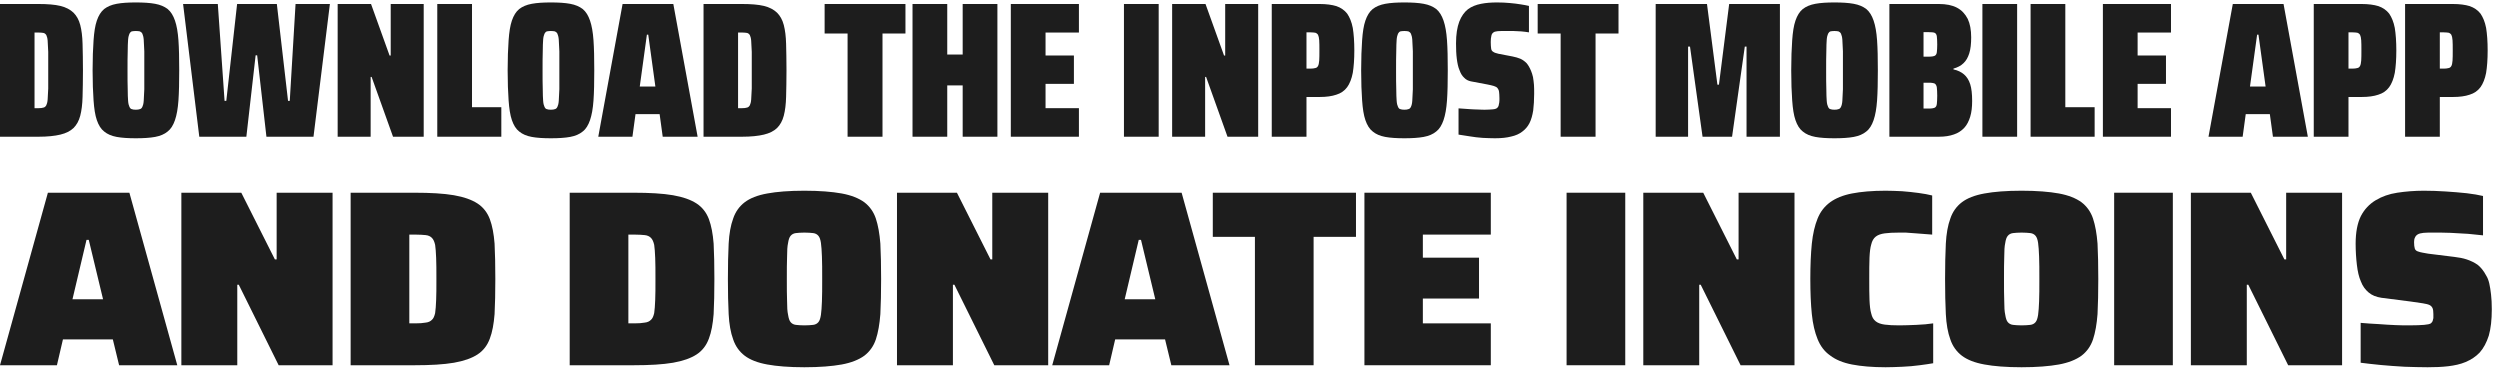
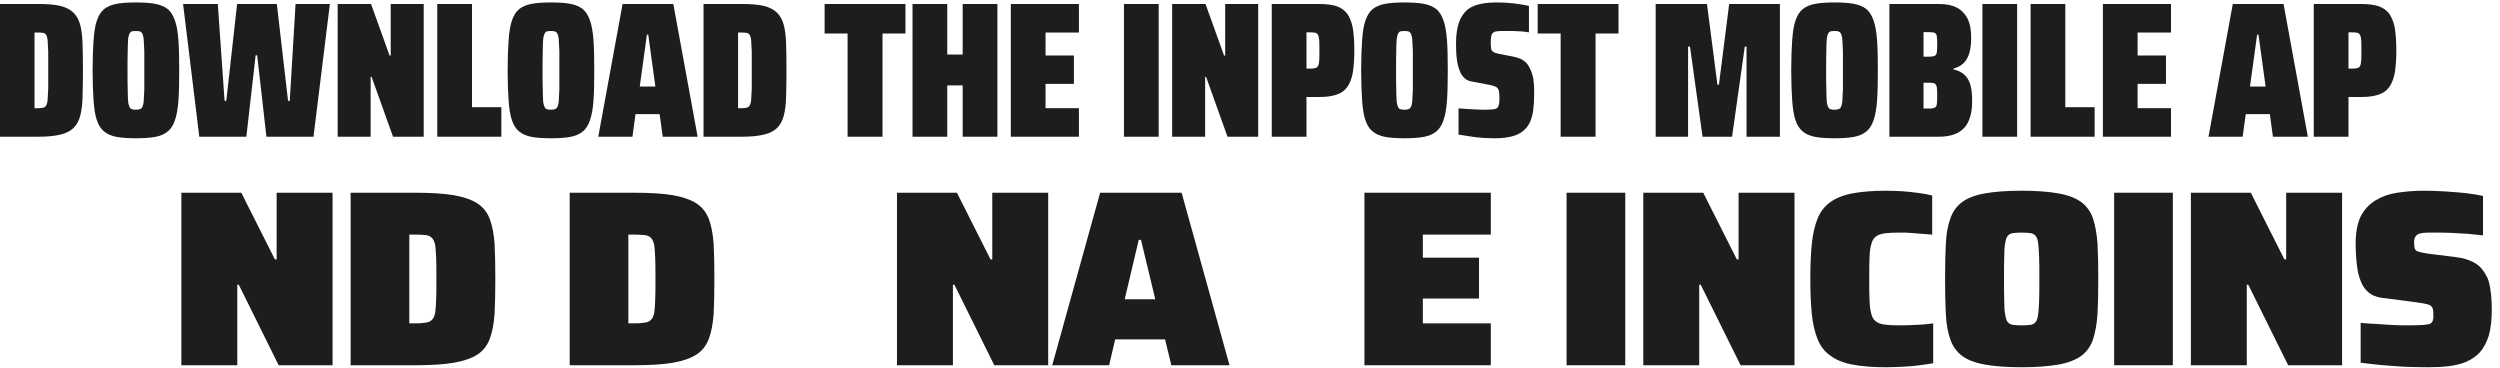
<svg xmlns="http://www.w3.org/2000/svg" width="842" height="124" viewBox="0 0 842 124" fill="none">
-   <path d="M810.033 46.048V1.346H826.147C828.421 1.346 830.305 1.606 831.8 2.06C833.294 2.58 834.529 3.425 835.438 4.594C836.283 5.829 836.933 7.388 837.323 9.403C837.648 11.417 837.843 13.951 837.843 17.005C837.843 20.058 837.648 22.528 837.323 24.542C836.933 26.556 836.283 28.18 835.438 29.35C834.529 30.584 833.294 31.429 831.8 31.884C830.305 32.404 828.421 32.664 826.147 32.664H821.729V46.048H810.033ZM821.729 23.112H823.093C823.743 23.112 824.263 23.047 824.718 22.917C825.107 22.852 825.432 22.593 825.627 22.203C825.822 21.878 825.952 21.228 826.017 20.383C826.082 19.539 826.082 18.434 826.082 17.005C826.082 15.575 826.082 14.406 826.017 13.561C825.952 12.716 825.822 12.132 825.627 11.742C825.432 11.417 825.107 11.157 824.718 11.027C824.263 10.962 823.743 10.897 823.093 10.897H821.729V23.112Z" fill="#1D1D1D" />
  <path d="M779.273 46.048V1.346H795.387C797.661 1.346 799.546 1.606 801.04 2.06C802.535 2.58 803.769 3.425 804.679 4.594C805.523 5.829 806.173 7.388 806.563 9.403C806.888 11.417 807.083 13.951 807.083 17.005C807.083 20.058 806.888 22.528 806.563 24.542C806.173 26.556 805.523 28.18 804.679 29.35C803.769 30.584 802.535 31.429 801.04 31.884C799.546 32.404 797.661 32.664 795.387 32.664H790.969V46.048H779.273ZM790.969 23.112H792.333C792.983 23.112 793.503 23.047 793.958 22.917C794.348 22.852 794.673 22.593 794.867 22.203C795.062 21.878 795.192 21.228 795.257 20.383C795.322 19.539 795.322 18.434 795.322 17.005C795.322 15.575 795.322 14.406 795.257 13.561C795.192 12.716 795.062 12.132 794.867 11.742C794.673 11.417 794.348 11.157 793.958 11.027C793.503 10.962 792.983 10.897 792.333 10.897H790.969V23.112Z" fill="#1D1D1D" />
  <path d="M743.823 46.048L752.01 1.346H769.099L777.285 46.048H765.525L764.485 38.446H756.363L755.324 46.048H743.823ZM757.793 29.155H763.056L760.652 11.677H760.197L757.793 29.155Z" fill="#1D1D1D" />
  <path d="M708.253 46.048V1.346H731.189V10.962H719.948V18.694H729.5V28.245H719.948V36.432H731.189V46.048H708.253Z" fill="#1D1D1D" />
  <path d="M683.902 46.048V1.346H695.598V36.107H705.474V46.048H683.902Z" fill="#1D1D1D" />
  <path d="M667.674 46.048V1.346H679.369V46.048H667.674Z" fill="#1D1D1D" />
  <path d="M636.344 46.048V1.346H653.042C655.446 1.346 657.461 1.736 659.085 2.58C660.709 3.425 661.879 4.724 662.724 6.349C663.503 7.973 663.893 10.052 663.893 12.586C663.893 14.731 663.698 16.55 663.243 17.979C662.789 19.409 662.139 20.513 661.294 21.293C660.45 22.138 659.28 22.723 657.915 23.112V23.372C659.41 23.697 660.579 24.282 661.489 25.062C662.399 25.841 663.113 26.946 663.568 28.375C664.023 29.805 664.218 31.689 664.218 34.028C664.218 36.042 664.023 37.797 663.568 39.291C663.113 40.785 662.464 42.085 661.554 43.06C660.644 44.034 659.475 44.814 658.11 45.269C656.681 45.789 654.992 46.048 653.042 46.048H636.344ZM647.844 19.084H649.664C650.638 19.084 651.288 18.954 651.678 18.759C652.003 18.564 652.263 18.174 652.328 17.59C652.393 17.005 652.458 16.095 652.458 14.991C652.458 13.756 652.393 12.846 652.328 12.261C652.263 11.677 652.003 11.287 651.678 11.092C651.288 10.897 650.638 10.832 649.664 10.832H647.844V19.084ZM647.844 36.562H649.664C650.638 36.562 651.288 36.432 651.678 36.237C652.003 36.042 652.263 35.653 652.328 35.003C652.393 34.418 652.458 33.443 652.458 32.209C652.458 31.039 652.393 30.13 652.328 29.48C652.263 28.895 652.003 28.44 651.678 28.18C651.288 27.985 650.638 27.855 649.664 27.855H647.844V36.562Z" fill="#1D1D1D" />
  <path d="M617.84 46.568C615.306 46.568 613.161 46.438 611.407 46.114C609.653 45.789 608.288 45.204 607.184 44.294C606.079 43.45 605.299 42.15 604.715 40.461C604.13 38.771 603.805 36.562 603.61 33.833C603.415 31.104 603.285 27.726 603.285 23.697C603.285 19.669 603.415 16.29 603.61 13.561C603.805 10.832 604.13 8.623 604.715 6.934C605.299 5.244 606.079 3.945 607.184 3.035C608.288 2.19 609.653 1.606 611.407 1.281C613.161 0.956 615.306 0.826 617.84 0.826C620.374 0.826 622.583 0.956 624.337 1.281C626.091 1.606 627.456 2.19 628.56 3.035C629.665 3.945 630.445 5.244 631.029 6.934C631.614 8.623 632.004 10.832 632.199 13.561C632.394 16.29 632.459 19.669 632.459 23.697C632.459 27.726 632.394 31.104 632.199 33.833C632.004 36.562 631.614 38.771 631.029 40.461C630.445 42.15 629.665 43.45 628.56 44.294C627.456 45.204 626.091 45.789 624.337 46.114C622.583 46.438 620.374 46.568 617.84 46.568ZM617.84 36.952C618.424 36.952 618.879 36.887 619.204 36.757C619.529 36.692 619.854 36.432 620.049 35.977C620.244 35.588 620.439 34.938 620.504 33.963L620.698 30.065C620.698 28.44 620.698 26.296 620.698 23.697V17.265C620.633 15.64 620.569 14.341 620.504 13.366C620.439 12.457 620.244 11.807 620.049 11.352C619.854 10.962 619.529 10.702 619.204 10.572C618.879 10.507 618.424 10.442 617.84 10.442C617.255 10.442 616.8 10.507 616.475 10.572C616.15 10.702 615.89 10.962 615.695 11.352C615.5 11.807 615.306 12.457 615.241 13.366C615.176 14.341 615.111 15.64 615.111 17.265C615.046 18.954 615.046 21.098 615.046 23.697C615.046 26.296 615.046 28.44 615.111 30.065C615.111 31.754 615.176 33.053 615.241 33.963C615.306 34.938 615.5 35.588 615.695 35.977C615.89 36.432 616.15 36.692 616.475 36.757C616.8 36.887 617.255 36.952 617.84 36.952Z" fill="#1D1D1D" />
  <path d="M557.63 46.048V1.346H574.913L578.422 28.505H578.942L582.385 1.346H599.474V46.048H588.233V15.705H587.648L583.36 46.048H573.419L569.195 15.705H568.546V46.048H557.63Z" fill="#1D1D1D" />
  <path d="M525.622 46.048V11.287H517.89V1.346H545.114V11.287H537.382V46.048H525.622Z" fill="#1D1D1D" />
  <path d="M503.516 46.568C502.216 46.568 500.852 46.503 499.357 46.438C497.863 46.308 496.368 46.178 495.004 45.919C493.574 45.724 492.34 45.529 491.235 45.334V36.497C492.6 36.562 493.834 36.692 494.939 36.757C496.043 36.822 497.018 36.887 497.928 36.887C498.772 36.952 499.552 36.952 500.137 36.952C501.112 36.952 502.021 36.887 502.801 36.822C503.581 36.757 504.1 36.562 504.36 36.237C504.555 36.042 504.685 35.782 504.75 35.523C504.815 35.328 504.88 35.003 504.945 34.548C505.01 34.158 505.01 33.703 505.01 33.118C505.01 32.209 504.945 31.494 504.88 30.909C504.815 30.39 504.62 30 504.36 29.675C504.1 29.35 503.711 29.155 503.126 28.96C502.541 28.765 501.826 28.635 500.917 28.44L495.394 27.401C494.484 27.206 493.704 26.816 493.12 26.166C492.47 25.581 491.95 24.737 491.56 23.632C491.105 22.593 490.845 21.293 490.651 19.799C490.456 18.304 490.391 16.55 490.391 14.601C490.391 11.547 490.78 9.143 491.495 7.258C492.21 5.439 493.185 4.075 494.419 3.1C495.654 2.19 497.148 1.606 498.837 1.281C500.462 0.956 502.281 0.826 504.23 0.826C505.725 0.826 507.154 0.891 508.519 1.021C509.883 1.151 511.118 1.281 512.222 1.476C513.327 1.671 514.236 1.801 514.951 1.995V10.897C514.107 10.767 513.197 10.637 512.352 10.572C511.443 10.507 510.533 10.507 509.688 10.442H506.959C505.855 10.442 505.01 10.442 504.36 10.507C503.711 10.572 503.191 10.702 502.866 11.027C502.541 11.287 502.346 11.677 502.281 12.132C502.151 12.586 502.086 13.301 502.086 14.211C502.086 15.12 502.151 15.835 502.216 16.355C502.281 16.875 502.541 17.265 502.931 17.459C503.256 17.719 503.84 17.914 504.685 18.109L509.428 19.019C510.403 19.214 511.313 19.474 512.092 19.799C512.807 20.123 513.522 20.643 514.107 21.228C514.691 21.878 515.211 22.788 515.666 23.892C515.926 24.477 516.121 25.192 516.316 25.971C516.446 26.816 516.576 27.661 516.641 28.57C516.706 29.48 516.706 30.454 516.706 31.559C516.706 33.703 516.576 35.588 516.381 37.212C516.121 38.836 515.731 40.266 515.146 41.435C514.561 42.605 513.717 43.58 512.742 44.294C511.767 45.074 510.468 45.659 508.973 45.984C507.479 46.373 505.66 46.568 503.516 46.568Z" fill="#1D1D1D" />
  <path d="M472.991 46.568C470.457 46.568 468.313 46.438 466.558 46.114C464.804 45.789 463.44 45.204 462.335 44.294C461.23 43.45 460.451 42.15 459.866 40.461C459.281 38.771 458.956 36.562 458.761 33.833C458.566 31.104 458.437 27.726 458.437 23.697C458.437 19.669 458.566 16.29 458.761 13.561C458.956 10.832 459.281 8.623 459.866 6.934C460.451 5.244 461.23 3.945 462.335 3.035C463.44 2.19 464.804 1.606 466.558 1.281C468.313 0.956 470.457 0.826 472.991 0.826C475.525 0.826 477.734 0.956 479.488 1.281C481.243 1.606 482.607 2.19 483.712 3.035C484.816 3.945 485.596 5.244 486.181 6.934C486.766 8.623 487.155 10.832 487.35 13.561C487.545 16.29 487.61 19.669 487.61 23.697C487.61 27.726 487.545 31.104 487.35 33.833C487.155 36.562 486.766 38.771 486.181 40.461C485.596 42.15 484.816 43.45 483.712 44.294C482.607 45.204 481.243 45.789 479.488 46.114C477.734 46.438 475.525 46.568 472.991 46.568ZM472.991 36.952C473.576 36.952 474.031 36.887 474.355 36.757C474.68 36.692 475.005 36.432 475.2 35.977C475.395 35.588 475.59 34.938 475.655 33.963L475.85 30.065C475.85 28.44 475.85 26.296 475.85 23.697V17.265C475.785 15.64 475.72 14.341 475.655 13.366C475.59 12.457 475.395 11.807 475.2 11.352C475.005 10.962 474.68 10.702 474.355 10.572C474.031 10.507 473.576 10.442 472.991 10.442C472.406 10.442 471.951 10.507 471.626 10.572C471.302 10.702 471.042 10.962 470.847 11.352C470.652 11.807 470.457 12.457 470.392 13.366C470.327 14.341 470.262 15.64 470.262 17.265C470.197 18.954 470.197 21.098 470.197 23.697C470.197 26.296 470.197 28.44 470.262 30.065C470.262 31.754 470.327 33.053 470.392 33.963C470.457 34.938 470.652 35.588 470.847 35.977C471.042 36.432 471.302 36.692 471.626 36.757C471.951 36.887 472.406 36.952 472.991 36.952Z" fill="#1D1D1D" />
  <path d="M428.327 46.048V1.346H444.441C446.715 1.346 448.599 1.606 450.094 2.06C451.588 2.58 452.823 3.425 453.732 4.594C454.577 5.829 455.227 7.388 455.617 9.403C455.942 11.417 456.136 13.951 456.136 17.005C456.136 20.058 455.942 22.528 455.617 24.542C455.227 26.556 454.577 28.18 453.732 29.35C452.823 30.584 451.588 31.429 450.094 31.884C448.599 32.404 446.715 32.664 444.441 32.664H440.023V46.048H428.327ZM440.023 23.112H441.387C442.037 23.112 442.557 23.047 443.012 22.917C443.401 22.852 443.726 22.593 443.921 22.203C444.116 21.878 444.246 21.228 444.311 20.383C444.376 19.539 444.376 18.434 444.376 17.005C444.376 15.575 444.376 14.406 444.311 13.561C444.246 12.716 444.116 12.132 443.921 11.742C443.726 11.417 443.401 11.157 443.012 11.027C442.557 10.962 442.037 10.897 441.387 10.897H440.023V23.112Z" fill="#1D1D1D" />
  <path d="M394.776 46.048V1.346H406.017L412.255 18.694H412.645V1.346H423.755V46.048H413.424L406.212 25.906H405.887V46.048H394.776Z" fill="#1D1D1D" />
  <path d="M378.548 46.048V1.346H390.243V46.048H378.548Z" fill="#1D1D1D" />
  <path d="M340.443 46.048V1.346H363.38V10.962H352.139V18.694H361.69V28.245H352.139V36.432H363.38V46.048H340.443Z" fill="#1D1D1D" />
  <path d="M307.337 46.048V1.346H319.032V18.369H324.23V1.346H335.926V46.048H324.23V28.765H319.032V46.048H307.337Z" fill="#1D1D1D" />
  <path d="M285.465 46.048V11.287H277.733V1.346H304.958V11.287H297.226V46.048H285.465Z" fill="#1D1D1D" />
  <path d="M236.95 46.048V1.346H249.945C252.934 1.346 255.403 1.541 257.287 1.995C259.172 2.45 260.601 3.23 261.706 4.27C262.745 5.309 263.525 6.674 263.98 8.428C264.435 10.182 264.695 12.261 264.76 14.796C264.824 17.33 264.889 20.253 264.889 23.697C264.889 27.141 264.824 30.065 264.76 32.599C264.695 35.133 264.435 37.212 263.98 38.966C263.525 40.721 262.745 42.085 261.706 43.125C260.601 44.164 259.172 44.879 257.287 45.334C255.403 45.789 252.934 46.048 249.945 46.048H236.95ZM248.581 36.432H250.01C250.66 36.432 251.18 36.367 251.57 36.237C251.959 36.172 252.284 35.912 252.544 35.458C252.739 35.068 252.934 34.418 252.999 33.508C253.064 32.664 253.129 31.429 253.194 29.805V23.697C253.194 21.163 253.194 19.084 253.194 17.459L252.999 13.691C252.934 12.846 252.739 12.197 252.544 11.807C252.284 11.417 251.959 11.157 251.57 11.092C251.18 11.027 250.66 10.962 250.01 10.962H248.581V36.432Z" fill="#1D1D1D" />
  <path d="M201.5 46.048L209.687 1.346H226.775L234.962 46.048H223.202L222.162 38.446H214.04L213.001 46.048H201.5ZM215.47 29.155H220.733L218.329 11.677H217.874L215.47 29.155Z" fill="#1D1D1D" />
  <path d="M185.53 46.568C182.996 46.568 180.852 46.438 179.097 46.114C177.343 45.789 175.979 45.204 174.874 44.294C173.77 43.45 172.99 42.15 172.405 40.461C171.82 38.771 171.495 36.562 171.3 33.833C171.106 31.104 170.976 27.726 170.976 23.697C170.976 19.669 171.106 16.29 171.3 13.561C171.495 10.832 171.82 8.623 172.405 6.934C172.99 5.244 173.77 3.945 174.874 3.035C175.979 2.19 177.343 1.606 179.097 1.281C180.852 0.956 182.996 0.826 185.53 0.826C188.064 0.826 190.273 0.956 192.027 1.281C193.782 1.606 195.146 2.19 196.251 3.035C197.355 3.945 198.135 5.244 198.72 6.934C199.305 8.623 199.695 10.832 199.889 13.561C200.084 16.29 200.149 19.669 200.149 23.697C200.149 27.726 200.084 31.104 199.889 33.833C199.695 36.562 199.305 38.771 198.72 40.461C198.135 42.15 197.355 43.45 196.251 44.294C195.146 45.204 193.782 45.789 192.027 46.114C190.273 46.438 188.064 46.568 185.53 46.568ZM185.53 36.952C186.115 36.952 186.57 36.887 186.894 36.757C187.219 36.692 187.544 36.432 187.739 35.977C187.934 35.588 188.129 34.938 188.194 33.963L188.389 30.065C188.389 28.44 188.389 26.296 188.389 23.697V17.265C188.324 15.64 188.259 14.341 188.194 13.366C188.129 12.457 187.934 11.807 187.739 11.352C187.544 10.962 187.219 10.702 186.894 10.572C186.57 10.507 186.115 10.442 185.53 10.442C184.945 10.442 184.49 10.507 184.166 10.572C183.841 10.702 183.581 10.962 183.386 11.352C183.191 11.807 182.996 12.457 182.931 13.366C182.866 14.341 182.801 15.64 182.801 17.265C182.736 18.954 182.736 21.098 182.736 23.697C182.736 26.296 182.736 28.44 182.801 30.065C182.801 31.754 182.866 33.053 182.931 33.963C182.996 34.938 183.191 35.588 183.386 35.977C183.581 36.432 183.841 36.692 184.166 36.757C184.49 36.887 184.945 36.952 185.53 36.952Z" fill="#1D1D1D" />
  <path d="M147.275 46.048V1.346H158.971V36.107H168.847V46.048H147.275Z" fill="#1D1D1D" />
  <path d="M113.724 46.048V1.346H124.964L131.202 18.694H131.592V1.346H142.703V46.048H132.371L125.159 25.906H124.834V46.048H113.724Z" fill="#1D1D1D" />
  <path d="M67.121 46.048L61.663 1.346H73.359L75.633 33.963H76.218L79.856 1.346H93.241L97.01 33.963H97.594L99.543 1.346H111.109L105.586 46.048H89.732L86.614 18.629H86.094L82.975 46.048H67.121Z" fill="#1D1D1D" />
  <path d="M45.742 46.568C43.208 46.568 41.064 46.438 39.309 46.114C37.555 45.789 36.191 45.204 35.086 44.294C33.981 43.45 33.202 42.15 32.617 40.461C32.032 38.771 31.707 36.562 31.512 33.833C31.317 31.104 31.188 27.726 31.188 23.697C31.188 19.669 31.317 16.29 31.512 13.561C31.707 10.832 32.032 8.623 32.617 6.934C33.202 5.244 33.981 3.945 35.086 3.035C36.191 2.19 37.555 1.606 39.309 1.281C41.064 0.956 43.208 0.826 45.742 0.826C48.276 0.826 50.485 0.956 52.239 1.281C53.994 1.606 55.358 2.19 56.463 3.035C57.567 3.945 58.347 5.244 58.932 6.934C59.517 8.623 59.907 10.832 60.101 13.561C60.296 16.29 60.361 19.669 60.361 23.697C60.361 27.726 60.296 31.104 60.101 33.833C59.907 36.562 59.517 38.771 58.932 40.461C58.347 42.15 57.567 43.45 56.463 44.294C55.358 45.204 53.994 45.789 52.239 46.114C50.485 46.438 48.276 46.568 45.742 46.568ZM45.742 36.952C46.327 36.952 46.782 36.887 47.106 36.757C47.431 36.692 47.756 36.432 47.951 35.977C48.146 35.588 48.341 34.938 48.406 33.963L48.601 30.065C48.601 28.44 48.601 26.296 48.601 23.697V17.265C48.536 15.64 48.471 14.341 48.406 13.366C48.341 12.457 48.146 11.807 47.951 11.352C47.756 10.962 47.431 10.702 47.106 10.572C46.782 10.507 46.327 10.442 45.742 10.442C45.157 10.442 44.702 10.507 44.377 10.572C44.053 10.702 43.793 10.962 43.598 11.352C43.403 11.807 43.208 12.457 43.143 13.366C43.078 14.341 43.013 15.64 43.013 17.265C42.948 18.954 42.948 21.098 42.948 23.697C42.948 26.296 42.948 28.44 43.013 30.065C43.013 31.754 43.078 33.053 43.143 33.963C43.208 34.938 43.403 35.588 43.598 35.977C43.793 36.432 44.053 36.692 44.377 36.757C44.702 36.887 45.157 36.952 45.742 36.952Z" fill="#1D1D1D" />
  <path d="M0 46.048V1.346H12.995C15.984 1.346 18.453 1.541 20.337 1.995C22.221 2.45 23.651 3.23 24.756 4.27C25.795 5.309 26.575 6.674 27.03 8.428C27.484 10.182 27.744 12.261 27.809 14.796C27.874 17.33 27.939 20.253 27.939 23.697C27.939 27.141 27.874 30.065 27.809 32.599C27.744 35.133 27.484 37.212 27.03 38.966C26.575 40.721 25.795 42.085 24.756 43.125C23.651 44.164 22.221 44.879 20.337 45.334C18.453 45.789 15.984 46.048 12.995 46.048H0ZM11.63 36.432H13.06C13.71 36.432 14.229 36.367 14.619 36.237C15.009 36.172 15.334 35.912 15.594 35.458C15.789 35.068 15.984 34.418 16.049 33.508C16.114 32.664 16.179 31.429 16.244 29.805V23.697C16.244 21.163 16.244 19.084 16.244 17.459L16.049 13.691C15.984 12.846 15.789 12.197 15.594 11.807C15.334 11.417 15.009 11.157 14.619 11.092C14.229 11.027 13.71 10.962 13.06 10.962H11.63V36.432Z" fill="#1D1D1D" />
  <path d="M817.617 123.688C815.168 123.688 812.634 123.604 809.847 123.519C807.06 123.35 804.442 123.182 801.824 122.928C799.206 122.675 797.01 122.422 795.068 122.168V108.74C797.179 108.909 799.206 109.078 801.233 109.162C803.176 109.331 805.118 109.416 806.892 109.5C808.665 109.584 810.101 109.584 811.368 109.584C813.648 109.584 815.337 109.5 816.435 109.416C817.533 109.331 818.293 109.162 818.715 108.909C818.968 108.655 819.222 108.402 819.306 108.149L819.56 107.135C819.56 106.713 819.56 106.291 819.56 105.784C819.56 104.94 819.475 104.264 819.306 103.842C819.137 103.419 818.8 102.997 818.293 102.744C817.786 102.49 817.026 102.321 816.013 102.153L811.959 101.561L802.078 100.295C800.304 100.041 798.868 99.45 797.771 98.521C796.673 97.592 795.744 96.41 795.152 94.805C794.477 93.285 794.055 91.427 793.801 89.231C793.548 87.12 793.379 84.671 793.379 82.052C793.379 78.252 793.97 75.127 795.152 72.763C796.335 70.482 798.024 68.709 800.135 67.442C802.247 66.175 804.611 65.331 807.398 64.908C810.185 64.486 813.141 64.233 816.35 64.233C818.715 64.233 821.164 64.317 823.698 64.486C826.147 64.655 828.512 64.824 830.792 65.077C832.988 65.331 834.846 65.668 836.282 66.006V79.266C834.846 79.097 833.241 78.928 831.299 78.759C829.356 78.674 827.329 78.505 825.303 78.421C823.276 78.337 821.333 78.337 819.56 78.337C818.208 78.337 817.11 78.337 816.266 78.421C815.421 78.505 814.746 78.674 814.323 78.928C813.901 79.181 813.563 79.519 813.395 79.941C813.141 80.363 813.057 80.955 813.057 81.546C813.057 82.475 813.141 83.235 813.31 83.742C813.479 84.248 813.901 84.586 814.577 84.755C815.252 85.008 816.35 85.177 817.786 85.431L826.654 86.528C828.09 86.697 829.525 86.951 830.792 87.373C832.059 87.795 833.326 88.386 834.424 89.147C835.521 89.991 836.535 91.258 837.379 92.863C837.802 93.538 838.14 94.383 838.393 95.481C838.646 96.579 838.815 97.761 838.984 99.197C839.153 100.632 839.237 102.321 839.237 104.179C839.237 107.726 838.9 110.682 838.224 113.047C837.464 115.412 836.45 117.27 835.184 118.706C833.832 120.141 832.228 121.155 830.454 121.915C828.681 122.675 826.654 123.097 824.542 123.35C822.347 123.604 820.066 123.688 817.617 123.688Z" fill="#1D1D1D" />
  <path d="M737.887 123.013V64.908H758.071L769.388 87.373H769.979V64.908H788.813V123.013H770.655L757.227 95.903H756.72V123.013H737.887Z" fill="#1D1D1D" />
  <path d="M712.049 123.013V64.908H731.811V123.013H712.049Z" fill="#1D1D1D" />
  <path d="M680.859 123.688C675.707 123.688 671.569 123.35 668.36 122.759C665.066 122.168 662.533 121.155 660.759 119.803C658.985 118.452 657.634 116.594 656.874 114.314C656.03 112.034 655.523 109.162 655.354 105.784C655.185 102.49 655.101 98.521 655.101 93.96C655.101 89.4 655.185 85.431 655.354 82.052C655.523 78.759 656.03 75.887 656.874 73.607C657.634 71.327 658.985 69.469 660.759 68.118C662.533 66.766 665.066 65.753 668.36 65.162C671.569 64.57 675.707 64.233 680.859 64.233C686.011 64.233 690.149 64.57 693.443 65.162C696.652 65.753 699.186 66.766 701.044 68.118C702.817 69.469 704.168 71.327 704.928 73.607C705.689 75.887 706.195 78.759 706.449 82.052C706.618 85.431 706.702 89.4 706.702 93.96C706.702 98.521 706.618 102.49 706.449 105.784C706.195 109.162 705.689 112.034 704.928 114.314C704.168 116.594 702.817 118.452 701.044 119.803C699.186 121.155 696.652 122.168 693.443 122.759C690.149 123.35 686.011 123.688 680.859 123.688ZM680.859 109.584C682.041 109.584 683.055 109.5 683.815 109.416C684.575 109.331 685.166 108.993 685.589 108.487C686.011 107.98 686.264 107.135 686.433 106.037C686.602 104.94 686.686 103.419 686.771 101.477C686.855 99.534 686.855 97.001 686.855 93.96C686.855 90.92 686.855 88.386 686.771 86.444C686.686 84.502 686.602 82.897 686.433 81.799C686.264 80.701 686.011 79.941 685.589 79.434C685.166 78.928 684.575 78.59 683.815 78.505C683.055 78.421 682.041 78.337 680.859 78.337C679.677 78.337 678.748 78.421 677.988 78.505C677.228 78.59 676.636 78.928 676.214 79.434C675.792 79.941 675.538 80.701 675.37 81.799C675.116 82.897 675.032 84.502 675.032 86.444C674.947 88.386 674.947 90.92 674.947 93.96C674.947 97.001 674.947 99.534 675.032 101.477C675.032 103.419 675.116 104.94 675.37 106.037C675.538 107.135 675.792 107.98 676.214 108.487C676.636 108.993 677.228 109.331 677.988 109.416C678.748 109.5 679.677 109.584 680.859 109.584Z" fill="#1D1D1D" />
  <path d="M635.052 123.688C630.576 123.688 626.776 123.35 623.735 122.759C620.695 122.168 618.246 121.155 616.388 119.719C614.445 118.368 613.094 116.51 612.165 114.229C611.236 111.949 610.56 109.162 610.223 105.784C609.885 102.49 609.716 98.521 609.716 93.96C609.716 89.4 609.885 85.431 610.223 82.052C610.56 78.759 611.236 75.887 612.165 73.607C613.094 71.327 614.445 69.553 616.388 68.118C618.246 66.766 620.695 65.753 623.735 65.162C626.776 64.57 630.576 64.233 635.052 64.233C636.826 64.233 638.684 64.317 640.626 64.402C642.568 64.57 644.426 64.739 646.2 64.993C647.973 65.246 649.494 65.499 650.76 65.837V79.012C648.48 78.843 646.707 78.674 645.271 78.59L641.808 78.337C640.964 78.337 640.288 78.337 639.697 78.337C637.67 78.337 636.066 78.421 634.799 78.59C633.532 78.759 632.518 79.097 631.758 79.688C630.998 80.279 630.492 81.208 630.238 82.306C629.9 83.404 629.731 84.924 629.647 86.782C629.563 88.724 629.563 91.089 629.563 93.96C629.563 96.832 629.563 99.197 629.647 101.055C629.731 102.997 629.9 104.517 630.238 105.615C630.492 106.798 630.998 107.642 631.758 108.233C632.518 108.824 633.532 109.162 634.799 109.331C636.066 109.5 637.67 109.584 639.697 109.584C641.386 109.584 643.329 109.5 645.44 109.416C647.551 109.331 649.494 109.162 651.098 108.909V122.337C649.832 122.59 648.311 122.759 646.538 123.013C644.68 123.266 642.737 123.435 640.795 123.519C638.852 123.604 636.91 123.688 635.052 123.688Z" fill="#1D1D1D" />
  <path d="M553.463 123.013V64.908H573.647L584.964 87.373H585.555V64.908H604.389V123.013H586.231L572.803 95.903H572.296V123.013H553.463Z" fill="#1D1D1D" />
  <path d="M527.625 123.013V64.908H547.387V123.013H527.625Z" fill="#1D1D1D" />
  <path d="M459.538 123.013V64.908H502.103V79.012H479.216V86.782H498.134V100.548H479.216V108.909H502.103V123.013H459.538Z" fill="#1D1D1D" />
-   <path d="M422.658 123.013V79.772H408.47V64.908H456.693V79.772H442.42V123.013H422.658Z" fill="#1D1D1D" />
  <path d="M354.391 123.013L370.521 64.908H397.969L414.1 123.013H394.506L392.395 114.314H375.589L373.562 123.013H354.391ZM378.798 100.801H389.101L384.287 80.786H383.527L378.798 100.801Z" fill="#1D1D1D" />
  <path d="M302.106 123.013V64.908H322.291L333.608 87.373H334.199V64.908H353.032V123.013H334.875L321.446 95.903H320.94V123.013H302.106Z" fill="#1D1D1D" />
-   <path d="M270.917 123.688C265.765 123.688 261.627 123.35 258.417 122.759C255.124 122.168 252.59 121.155 250.817 119.803C249.043 118.452 247.692 116.594 246.932 114.314C246.087 112.034 245.58 109.162 245.412 105.784C245.243 102.49 245.158 98.521 245.158 93.96C245.158 89.4 245.243 85.431 245.412 82.052C245.58 78.759 246.087 75.887 246.932 73.607C247.692 71.327 249.043 69.469 250.817 68.118C252.59 66.766 255.124 65.753 258.417 65.162C261.627 64.57 265.765 64.233 270.917 64.233C276.068 64.233 280.207 64.57 283.5 65.162C286.71 65.753 289.243 66.766 291.101 68.118C292.875 69.469 294.226 71.327 294.986 73.607C295.746 75.887 296.253 78.759 296.506 82.052C296.675 85.431 296.76 89.4 296.76 93.96C296.76 98.521 296.675 102.49 296.506 105.784C296.253 109.162 295.746 112.034 294.986 114.314C294.226 116.594 292.875 118.452 291.101 119.803C289.243 121.155 286.71 122.168 283.5 122.759C280.207 123.35 276.068 123.688 270.917 123.688ZM270.917 109.584C272.099 109.584 273.113 109.5 273.873 109.416C274.633 109.331 275.224 108.993 275.646 108.487C276.068 107.98 276.322 107.135 276.491 106.037C276.66 104.94 276.744 103.419 276.828 101.477C276.913 99.534 276.913 97.001 276.913 93.96C276.913 90.92 276.913 88.386 276.828 86.444C276.744 84.502 276.66 82.897 276.491 81.799C276.322 80.701 276.068 79.941 275.646 79.434C275.224 78.928 274.633 78.59 273.873 78.505C273.113 78.421 272.099 78.337 270.917 78.337C269.734 78.337 268.805 78.421 268.045 78.505C267.285 78.59 266.694 78.928 266.272 79.434C265.849 79.941 265.596 80.701 265.427 81.799C265.174 82.897 265.089 84.502 265.089 86.444C265.005 88.386 265.005 90.92 265.005 93.96C265.005 97.001 265.005 99.534 265.089 101.477C265.089 103.419 265.174 104.94 265.427 106.037C265.596 107.135 265.849 107.98 266.272 108.487C266.694 108.993 267.285 109.331 268.045 109.416C268.805 109.5 269.734 109.584 270.917 109.584Z" fill="#1D1D1D" />
  <path d="M191.874 123.013V64.908H213.41C218.815 64.908 223.206 65.162 226.669 65.753C230.047 66.344 232.665 67.273 234.608 68.54C236.55 69.807 237.901 71.58 238.746 73.776C239.591 76.056 240.097 78.759 240.351 82.053C240.52 85.346 240.604 89.316 240.604 93.961C240.604 98.606 240.52 102.49 240.351 105.784C240.097 109.078 239.591 111.865 238.746 114.061C237.901 116.341 236.55 118.114 234.608 119.381C232.665 120.648 230.047 121.577 226.669 122.168C223.206 122.759 218.815 123.013 213.41 123.013H191.874ZM211.636 108.909H213.663C215.099 108.909 216.197 108.825 217.126 108.656C218.055 108.571 218.73 108.233 219.237 107.727C219.744 107.304 220.082 106.544 220.335 105.446C220.504 104.348 220.588 102.913 220.673 101.055C220.757 99.281 220.757 96.916 220.757 94.045C220.757 91.089 220.757 88.725 220.673 86.867C220.588 85.008 220.504 83.573 220.335 82.475C220.082 81.377 219.744 80.617 219.237 80.11C218.73 79.603 218.055 79.266 217.126 79.181C216.197 79.097 215.099 79.012 213.663 79.012H211.636V108.909Z" fill="#1D1D1D" />
  <path d="M118.096 123.013V64.908H139.631C145.037 64.908 149.428 65.162 152.891 65.753C156.269 66.344 158.887 67.273 160.829 68.54C162.772 69.807 164.123 71.58 164.968 73.776C165.812 76.056 166.319 78.759 166.572 82.053C166.741 85.346 166.826 89.316 166.826 93.961C166.826 98.606 166.741 102.49 166.572 105.784C166.319 109.078 165.812 111.865 164.968 114.061C164.123 116.341 162.772 118.114 160.829 119.381C158.887 120.648 156.269 121.577 152.891 122.168C149.428 122.759 145.037 123.013 139.631 123.013H118.096ZM137.858 108.909H139.885C141.321 108.909 142.418 108.825 143.347 108.656C144.276 108.571 144.952 108.233 145.459 107.727C145.966 107.304 146.303 106.544 146.557 105.446C146.726 104.348 146.81 102.913 146.895 101.055C146.979 99.281 146.979 96.916 146.979 94.045C146.979 91.089 146.979 88.725 146.895 86.867C146.81 85.008 146.726 83.573 146.557 82.475C146.303 81.377 145.966 80.617 145.459 80.11C144.952 79.603 144.276 79.266 143.347 79.181C142.418 79.097 141.321 79.012 139.885 79.012H137.858V108.909Z" fill="#1D1D1D" />
  <path d="M61.083 123.013V64.908H81.267L92.584 87.373H93.175V64.908H112.009V123.013H93.851L80.423 95.903H79.916V123.013H61.083Z" fill="#1D1D1D" />
-   <path d="M0 123.013L16.131 64.908H43.578L59.709 123.013H40.116L38.004 114.314H21.198L19.171 123.013H0ZM24.407 100.801H34.711L29.897 80.786H29.137L24.407 100.801Z" fill="#1D1D1D" />
</svg>